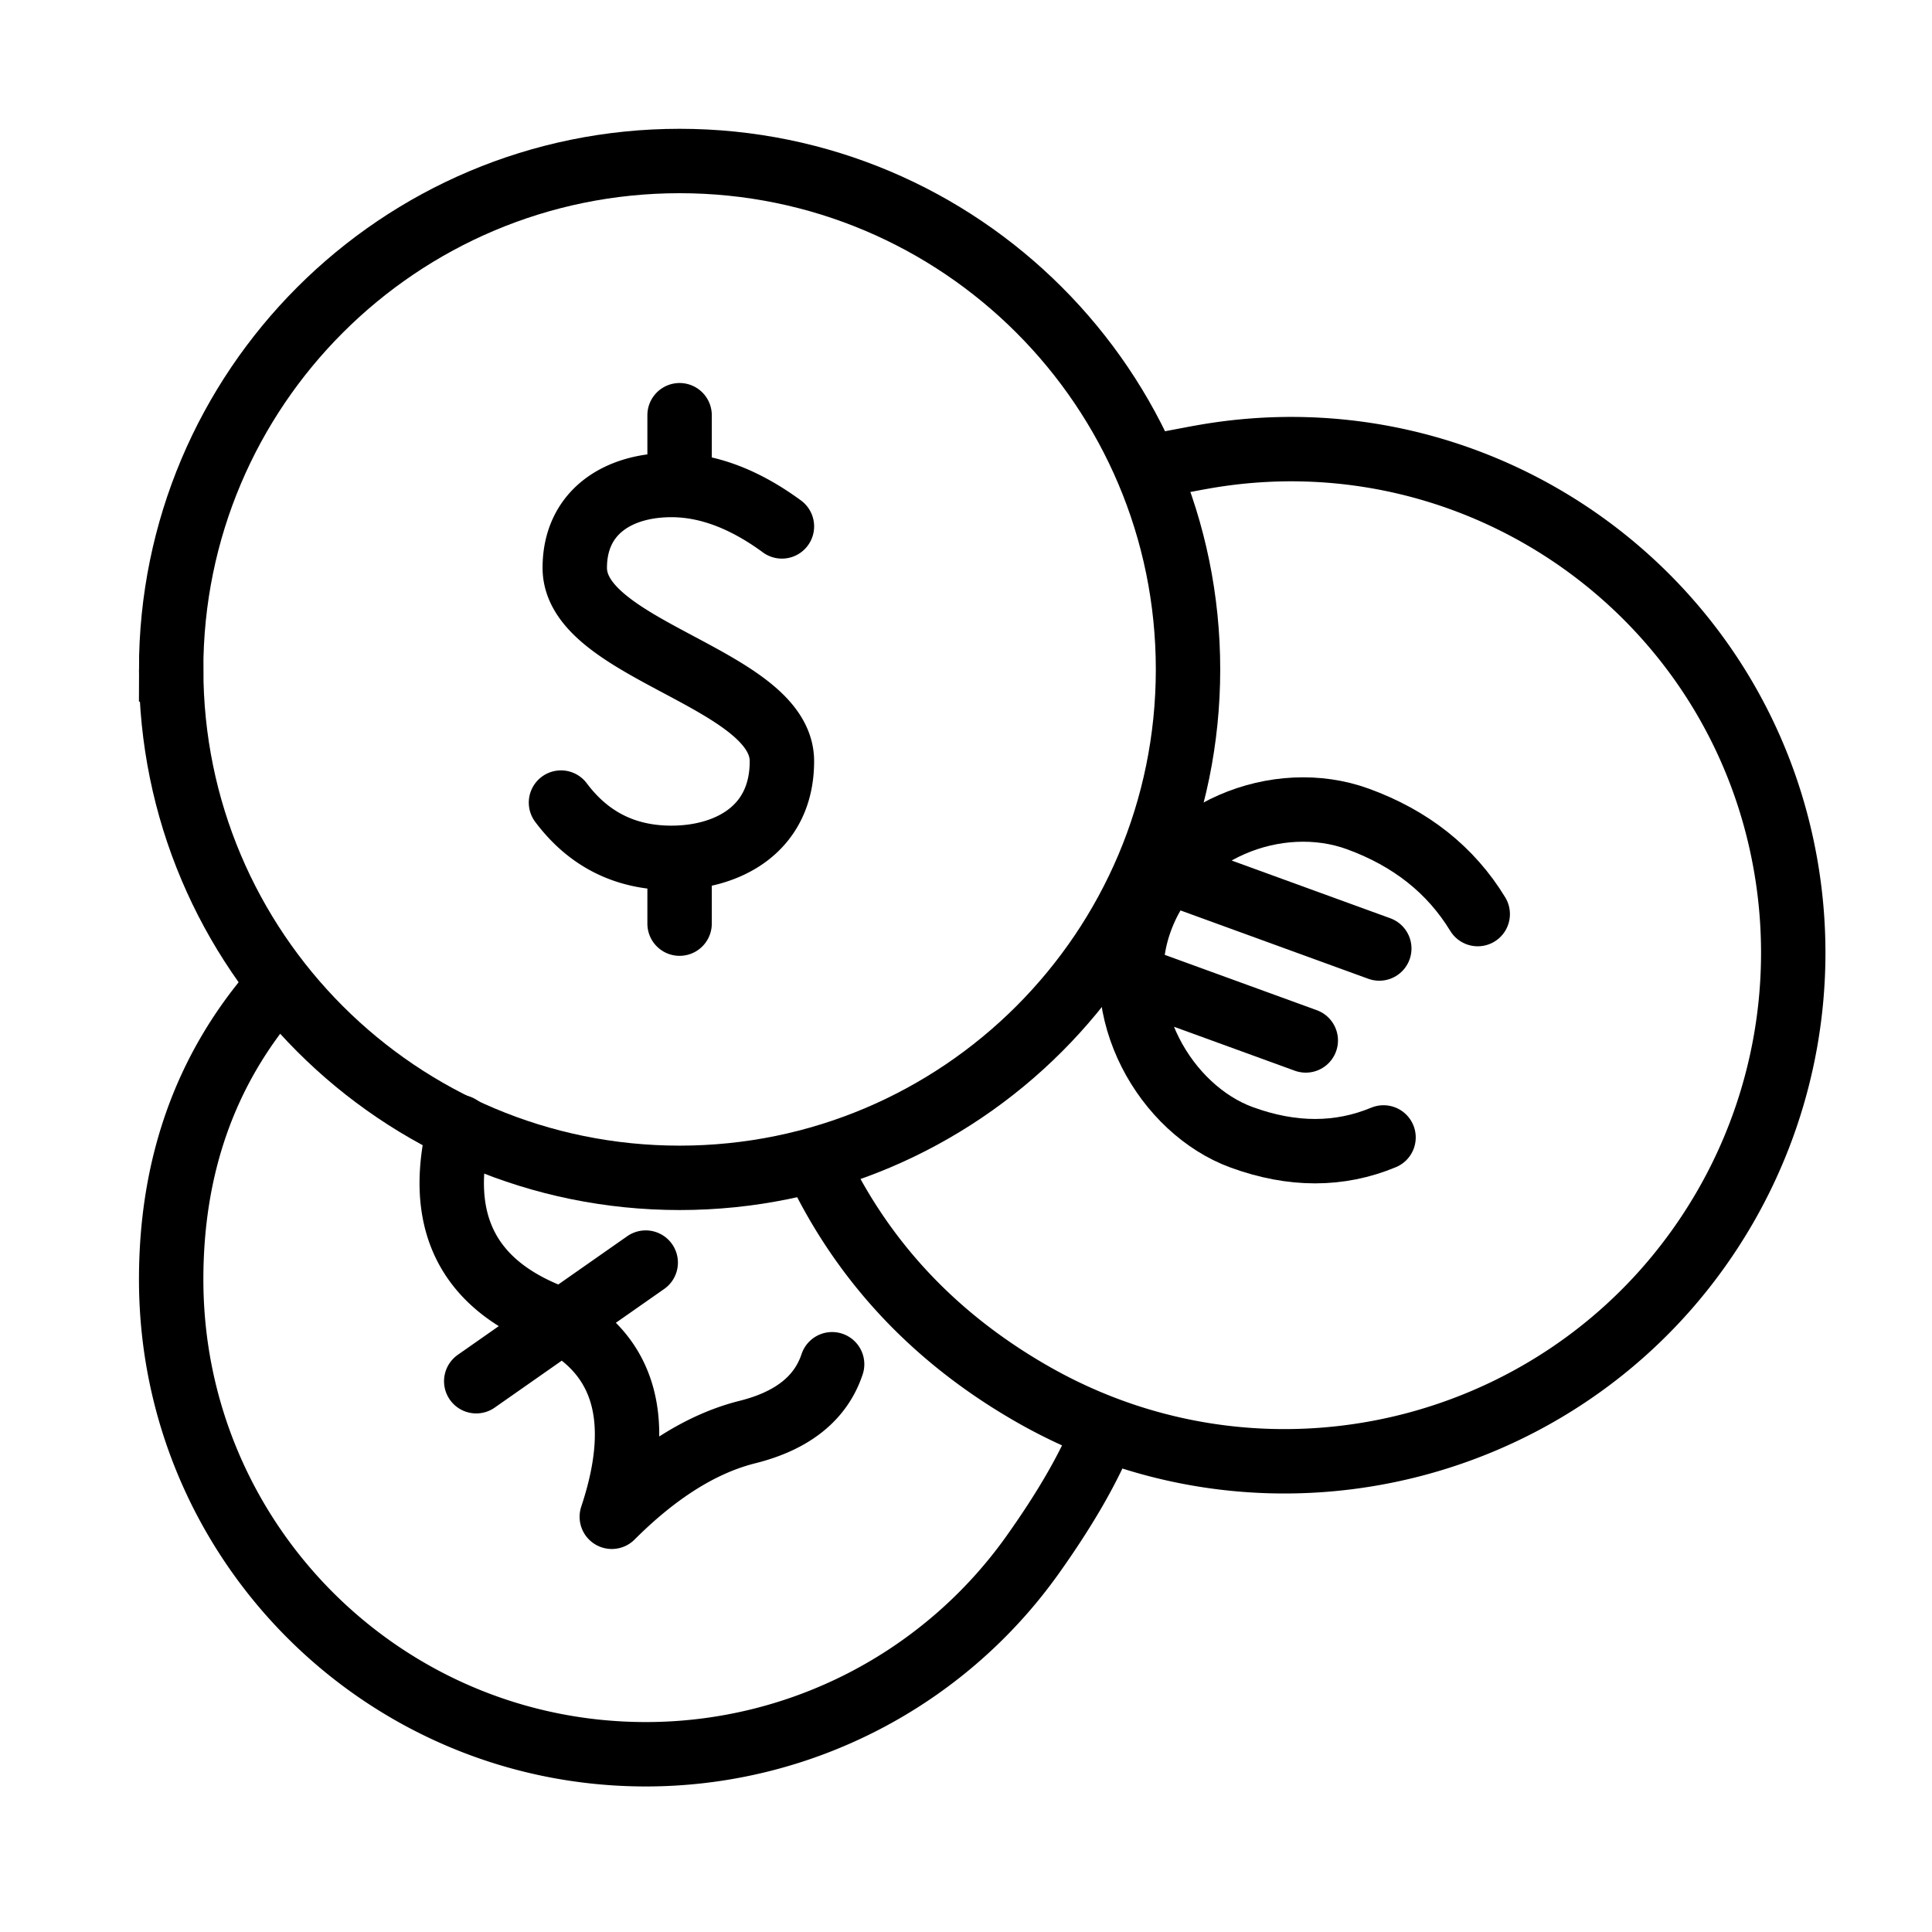
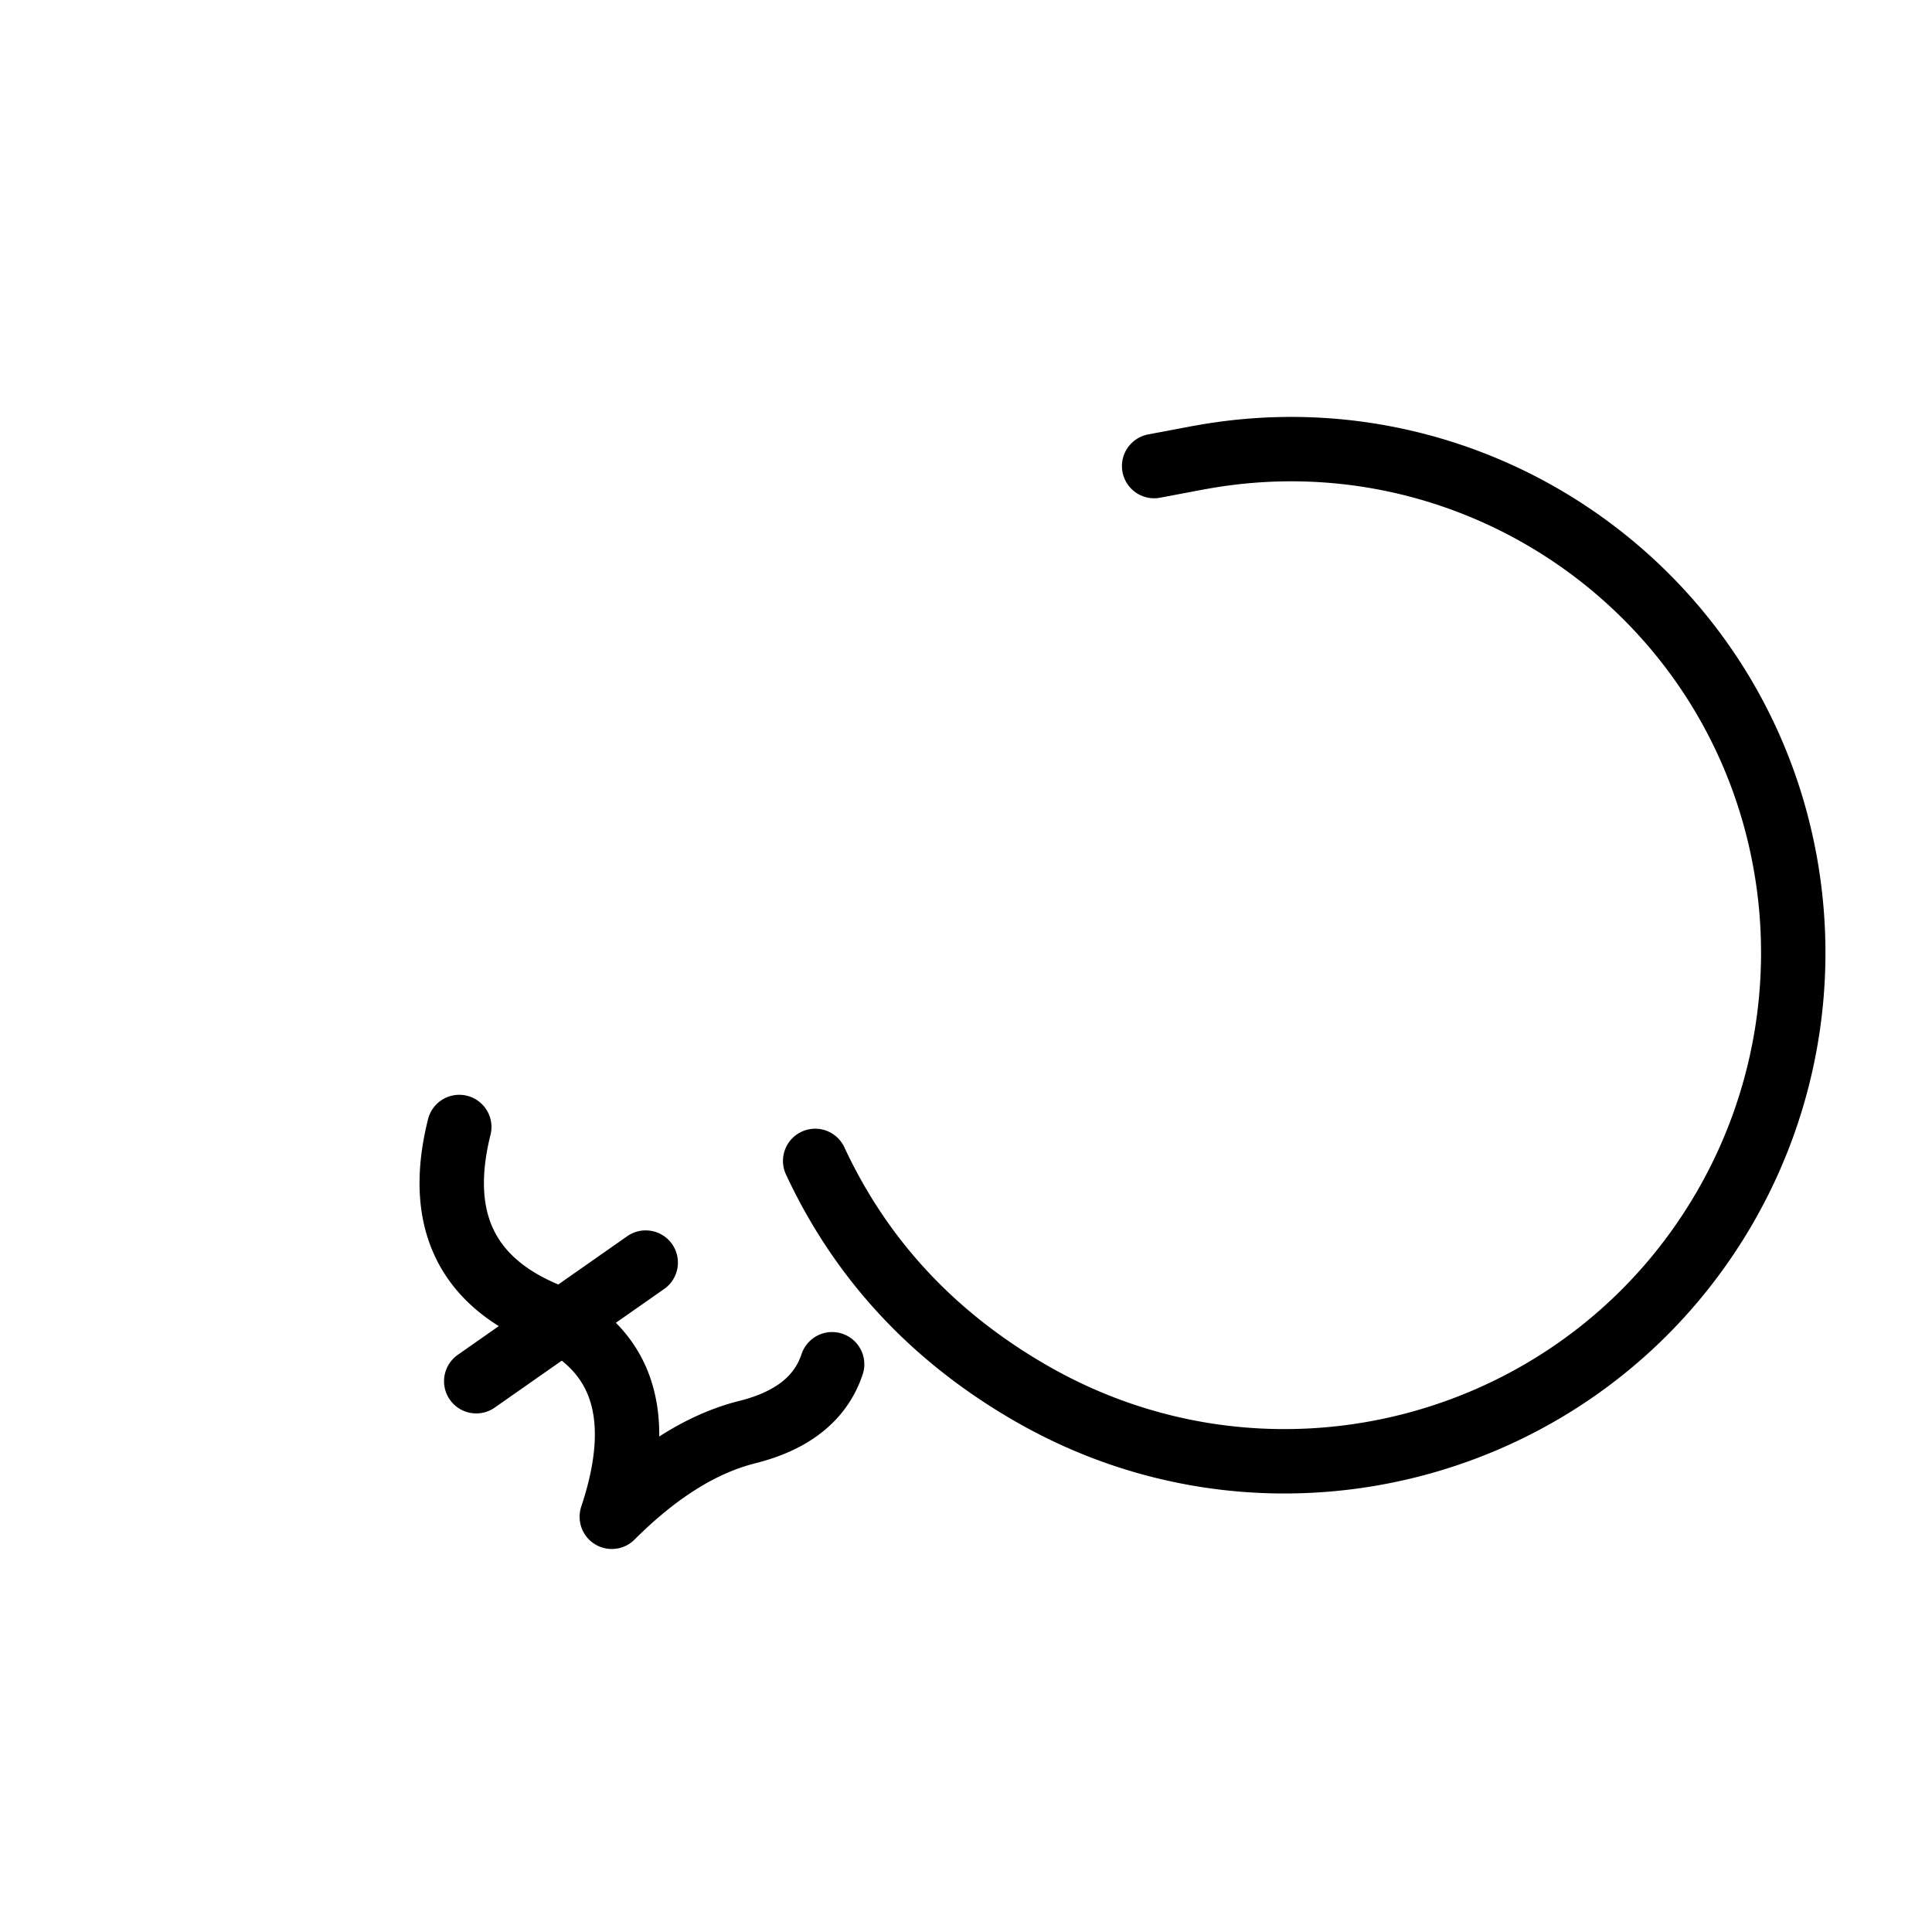
<svg xmlns="http://www.w3.org/2000/svg" height="60" viewBox="0 0 60 60" width="60">
  <g fill="none" fill-rule="evenodd" stroke="#000" stroke-width="2">
-     <path d="M5.316 20.79c0 8.72 7.069 15.789 15.79 15.789 8.72 0 15.789-7.07 15.789-15.79S29.825 5 21.105 5c-8.72 0-15.79 7.07-15.79 15.79z" stroke-linecap="square" />
    <g stroke-linecap="round" stroke-linejoin="round">
-       <path d="M24.283 16.348c-1.169-.857-2.312-1.286-3.431-1.286-1.678 0-3.002.858-3.002 2.573 0 2.573 6.433 3.43 6.433 6.004 0 2.144-1.716 3.002-3.431 3.002-1.43 0-2.573-.572-3.43-1.716M21.105 15v-2.105m0 15.789v-1.579M8.474 30.79c-2.106 2.456-3.158 5.438-3.158 8.947 0 8.142 6.6 14.743 14.743 14.743a14.74 14.74 0 0 0 12.02-6.208c1.015-1.429 1.743-2.695 2.184-3.798" />
      <path d="M25.842 42.368c-.35 1.053-1.228 1.755-2.631 2.106S20.404 45.702 19 47.105c1.053-3.158.35-5.263-2.105-6.316-2.456-1.052-3.334-2.982-2.632-5.789m.527 7.895l5.263-3.684m5.263-3.158c1.422 3.053 3.652 5.457 6.691 7.21 7.552 4.361 17.209 1.774 21.569-5.778a15.79 15.79 0 0 0 1.875-10.637c-1.496-8.49-9.592-14.158-18.081-12.66l-.177.031-1.35.255" />
-       <path d="M45.892 28.388c-.835-1.37-2.077-2.356-3.725-2.956-2.473-.9-5.717.32-6.746 3.145-1.029 2.826.798 5.892 3.146 6.746 1.565.57 3.031.57 4.4.001m-6.177-8.067l6.045 2.2m-7.229 1.055l4.946 1.8" />
    </g>
  </g>
</svg>